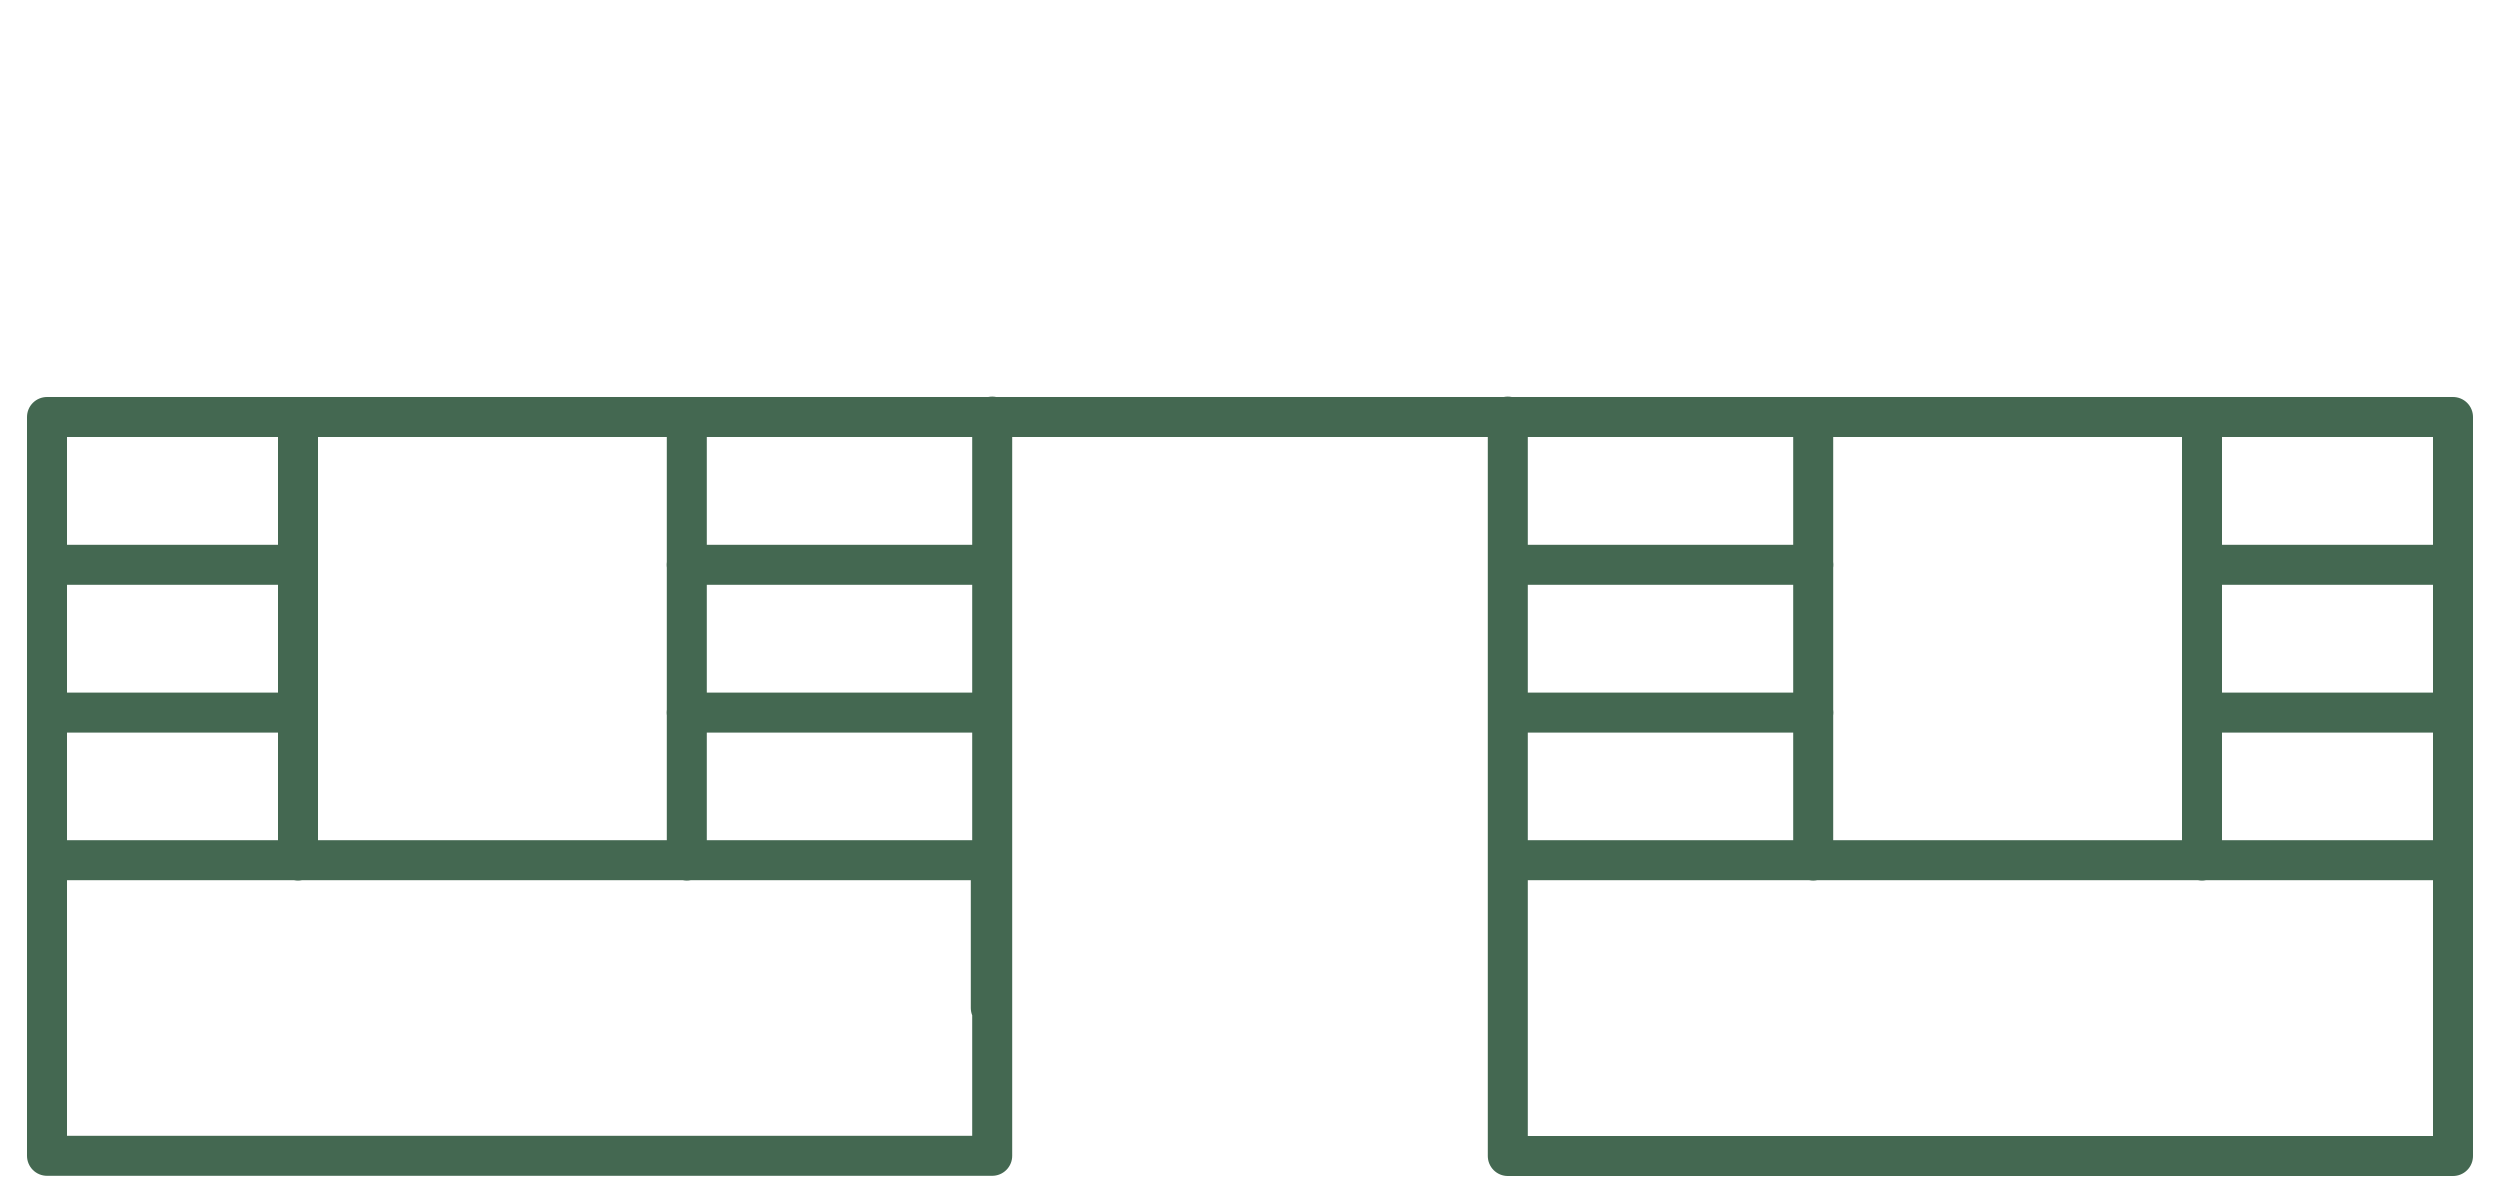
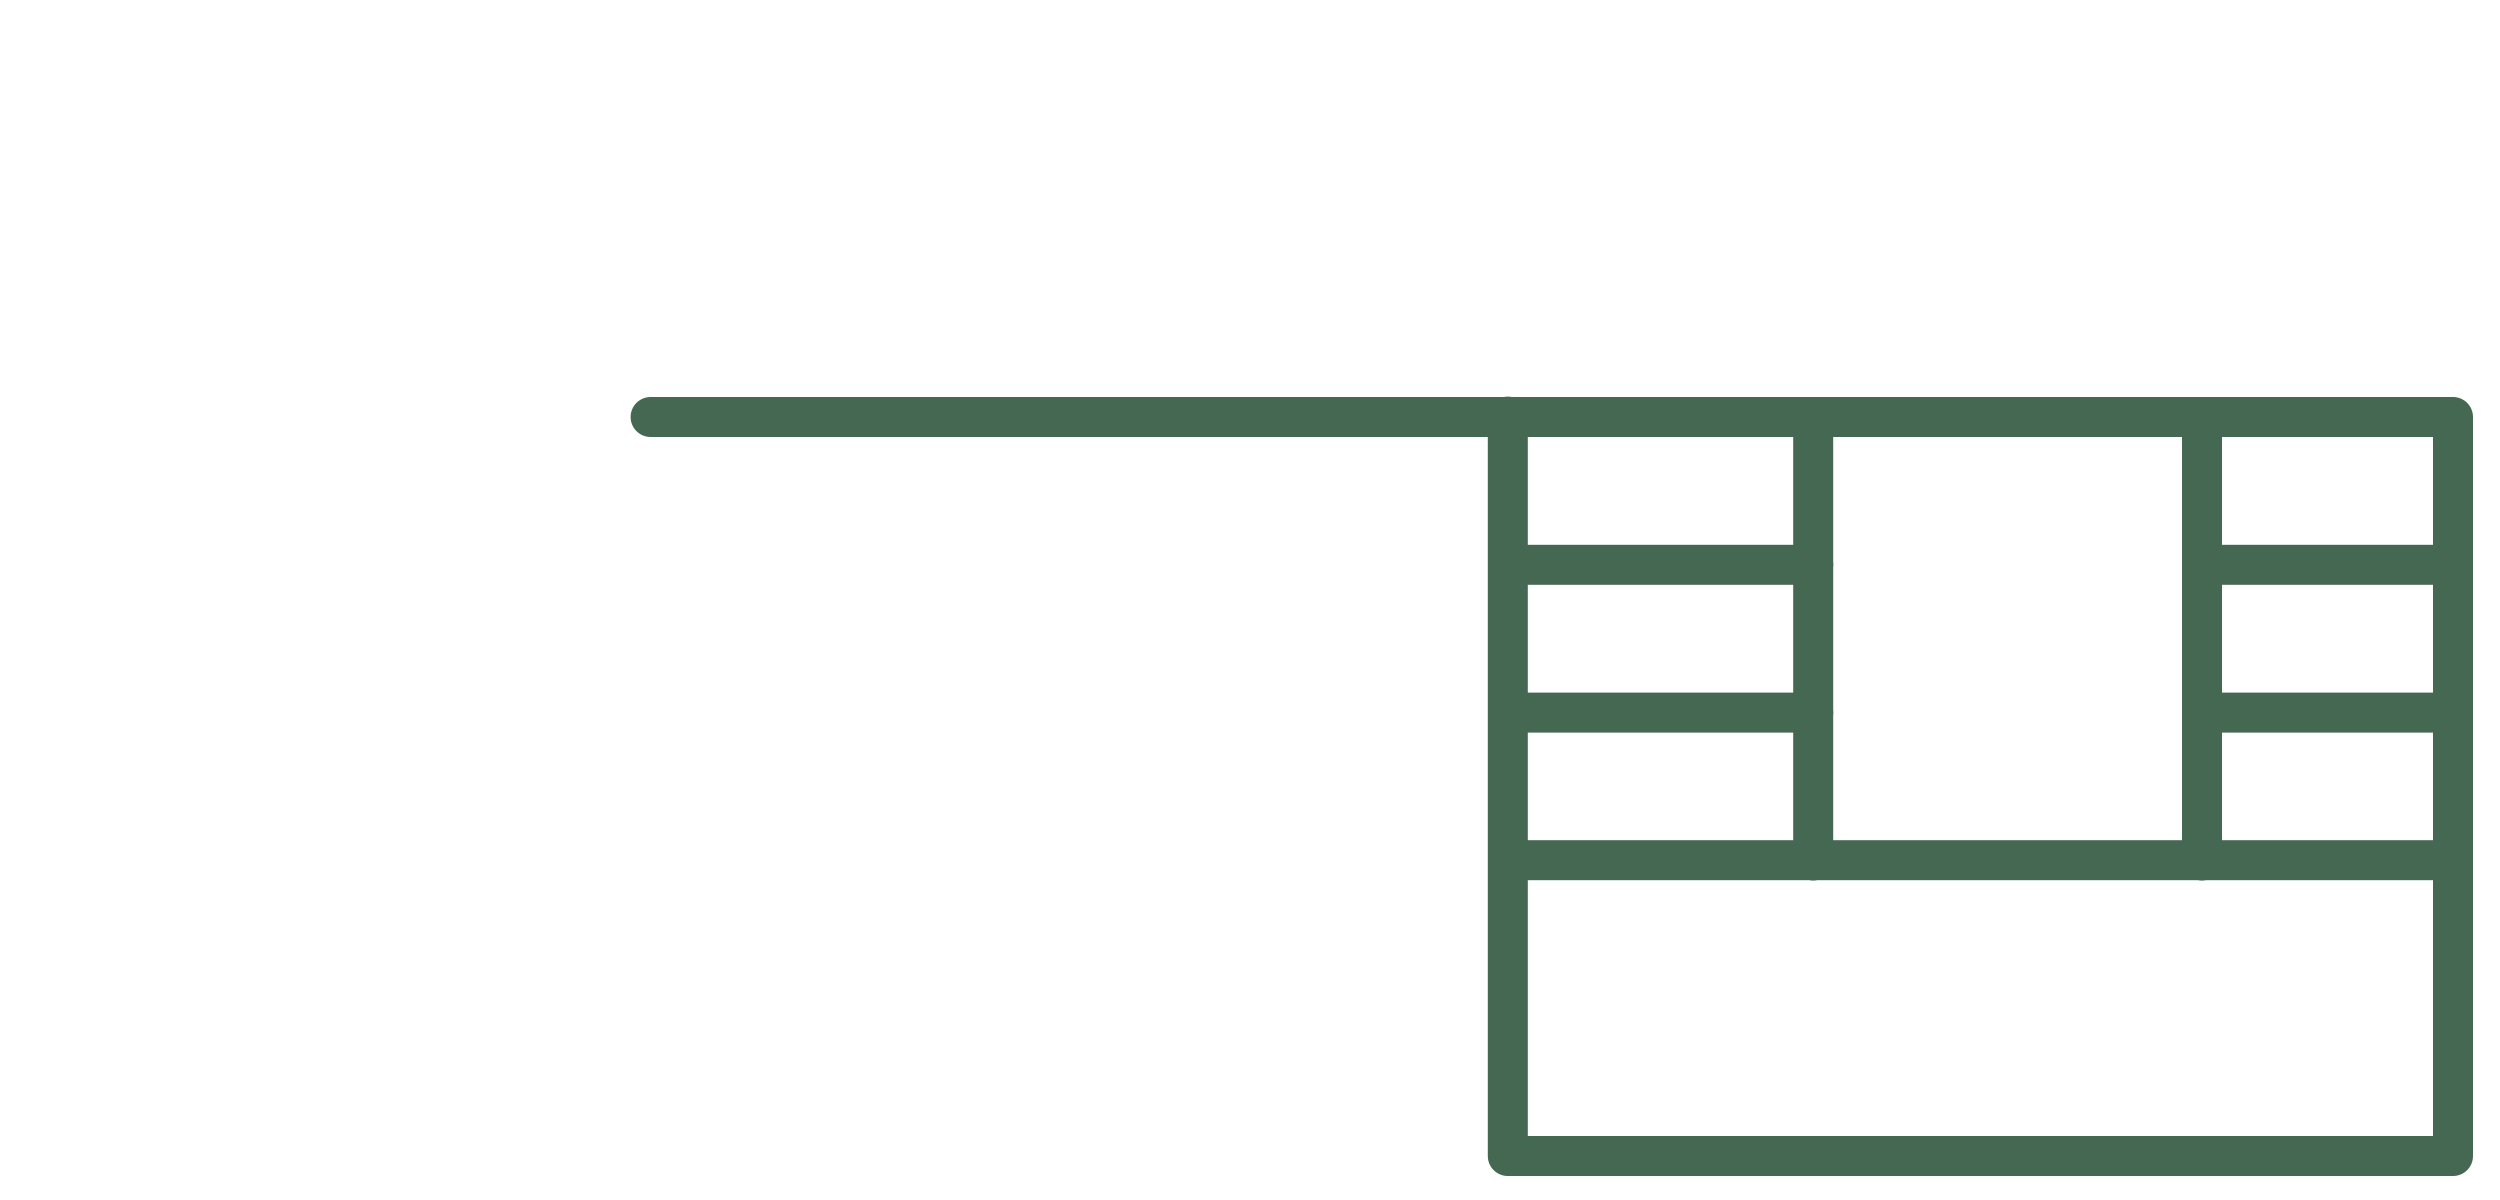
<svg xmlns="http://www.w3.org/2000/svg" id="Maxi_Caravan" data-name="Maxi Caravan" viewBox="0 0 125 60">
  <defs>
    <style>
      .cls-1 {
        fill: none;
        stroke: #446851;
        stroke-linecap: round;
        stroke-linejoin: round;
        stroke-width: 2px;
      }
    </style>
  </defs>
-   <path id="cabin" class="cls-1" d="M49.61,20.83v36.96H2.35V20.85M49.54,50.4,49.54,43.01H2.35M49.54,35.63h-15.21M14.9,35.63H2.35M49.54,28.24h-15.21M14.9,28.24H2.35M92.47,20.85H2.35M14.9,20.86v22.17M34.34,20.86v22.17" />
  <path id="cabin-2" data-name="cabin" class="cls-1" d="M122.65,20.85v36.95h-47.26V20.83M122.65,43.01h-47.19M90.67,35.63h-15.21M122.65,35.63h-12.55M90.67,28.24h-15.21M122.65,28.24h-12.55M122.65,20.85H32.53M110.1,43.03v-22.17M90.66,43.03v-22.17" />
</svg>